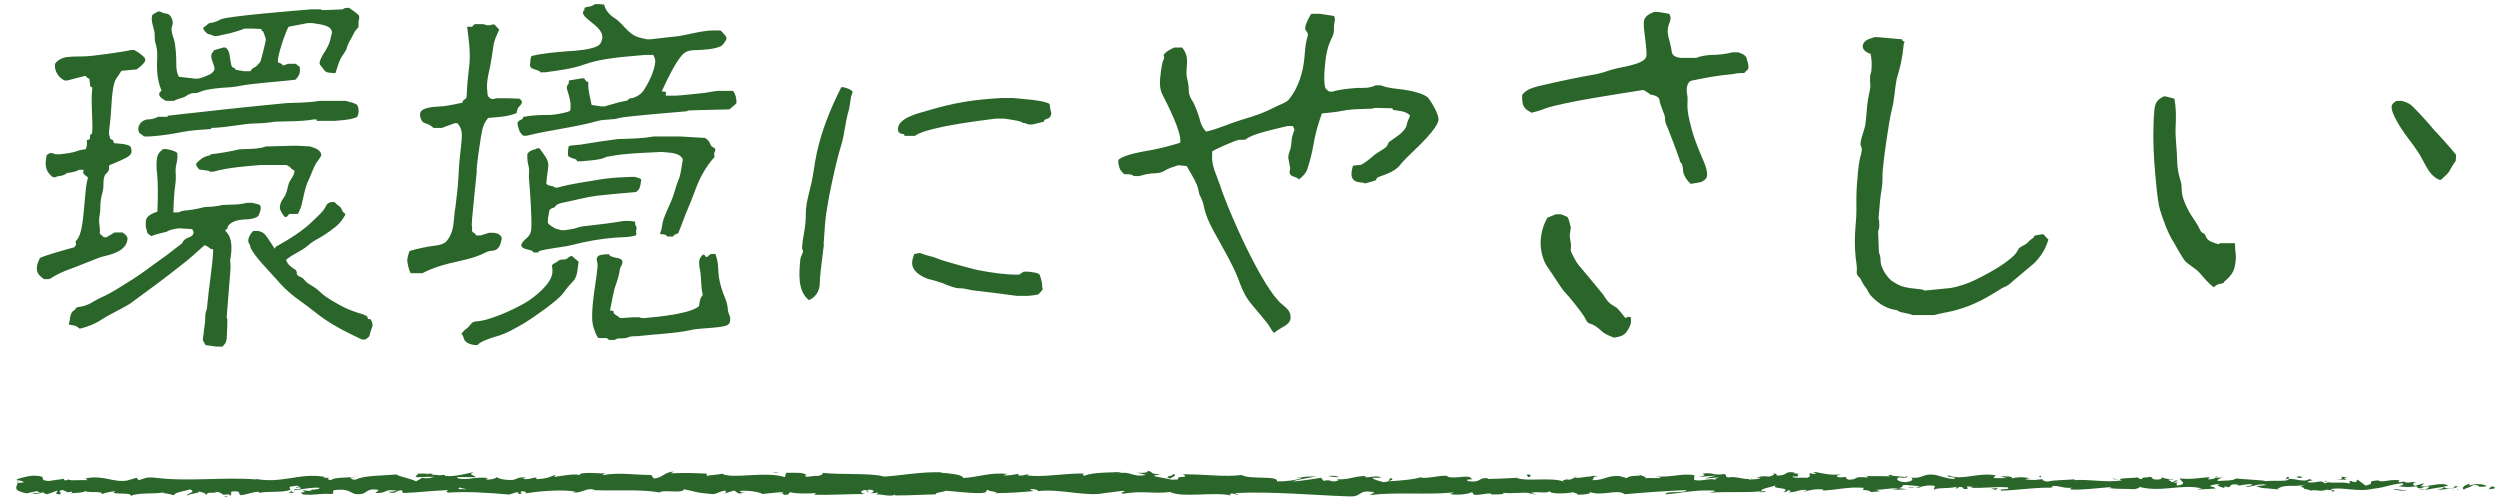
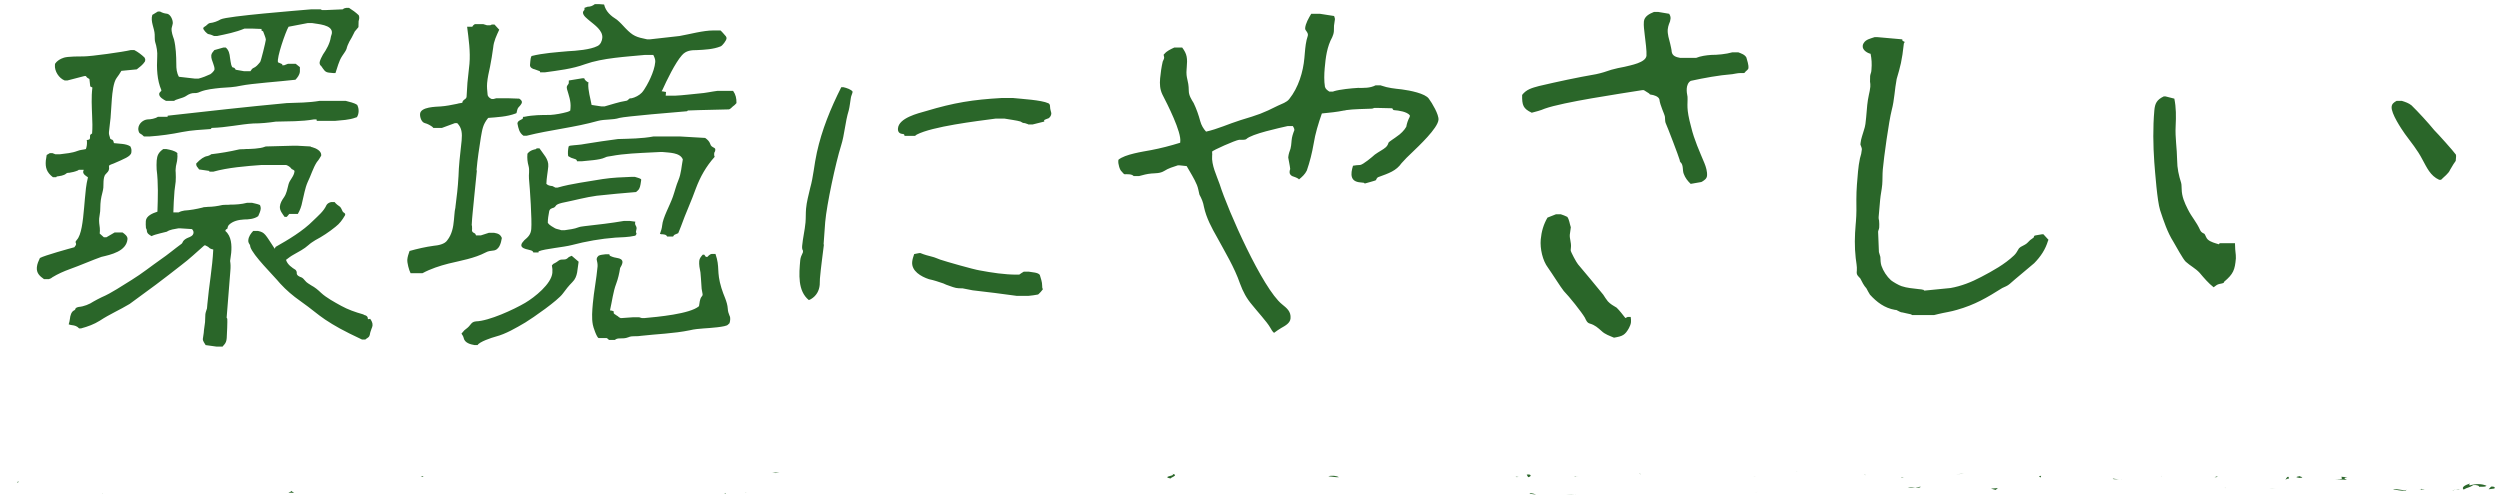
<svg xmlns="http://www.w3.org/2000/svg" width="308" height="62" viewBox="0 0 308 62" fill="none">
  <path d="M21.459 12.427H20.451C20.188 12.29 19.574 11.97 19.61 11.559C19.622 11.422 19.772 11.285 19.871 11.194L19.879 11.103C19.346 9.87 19.29 8.409 19.368 6.993C19.416 6.446 19.297 5.715 19.115 5.167C19.044 4.939 19.076 4.574 19.058 4.254C19.034 3.478 18.51 2.656 18.765 1.834L19.443 1.423H19.718C20.069 1.606 20.248 1.651 20.61 1.697C21.015 1.788 21.322 2.473 21.286 2.884C21.274 3.021 21.22 3.113 21.212 3.204C21.204 3.295 21.15 3.386 21.142 3.478C21.102 3.934 21.288 4.437 21.435 4.848C21.672 5.806 21.713 6.902 21.721 7.861C21.715 8.455 21.763 8.957 22.04 9.459L24.036 9.687H24.449C24.965 9.55 25.439 9.368 25.918 9.139C26.063 9.048 26.412 8.728 26.428 8.546C26.448 8.318 26.334 8.044 26.263 7.815C26.153 7.496 25.998 7.176 26.03 6.811C26.05 6.583 26.253 6.354 26.407 6.172L27.534 5.852H27.809C28.194 6.172 28.291 6.628 28.339 7.13C28.399 7.496 28.425 7.724 28.492 7.998C28.564 8.226 28.606 8.272 28.694 8.318C28.831 8.318 28.919 8.363 29.036 8.592L30.075 8.774H30.854C30.957 8.637 31.015 8.5 31.161 8.409C31.589 8.226 31.747 7.998 32.054 7.633C32.157 7.496 32.728 5.167 32.752 4.893C32.767 4.711 32.499 4.117 32.427 3.889C32.431 3.843 32.252 3.797 32.21 3.752L32.226 3.569L31.084 3.523H30.121C29.027 3.98 27.861 4.208 26.742 4.437H26.375C26.154 4.345 25.978 4.254 25.707 4.208C25.524 4.208 25.022 3.66 25.038 3.478C25.046 3.386 25.142 3.341 25.192 3.295C25.478 3.158 25.594 2.884 25.873 2.839C26.335 2.793 26.81 2.61 27.196 2.382C28.057 1.971 36.78 1.286 38.35 1.149H39.496L39.671 1.241H40.129L42.246 1.149C42.349 1.012 42.487 1.012 42.674 0.967H42.995C43.429 1.241 43.818 1.514 44.198 1.88C44.312 2.154 44.25 2.336 44.18 2.61L44.162 3.341L43.702 3.889L43.59 4.117C43.425 4.437 43.255 4.802 43.044 5.121C42.879 5.441 42.763 5.715 42.689 6.035C42.569 6.354 42.316 6.628 42.155 6.902C41.732 7.541 41.573 8.318 41.329 9.002H41.054C40.917 9.002 40.783 8.957 40.6 8.957C40.008 8.911 39.941 8.637 39.572 8.135C39.443 8.044 39.405 7.952 39.375 7.77L39.387 7.633C39.461 7.313 39.622 7.039 39.788 6.72C40.206 6.126 40.641 5.35 40.75 4.619C40.766 4.437 40.874 4.254 40.89 4.071C40.982 3.021 39.107 2.976 38.431 2.839H37.927L35.55 3.295C35.173 3.934 34.068 7.13 34.249 7.678C34.425 7.77 34.604 7.815 34.78 7.907L34.768 8.044H34.997L35.471 7.861H36.434L36.948 8.272C36.932 8.455 36.961 8.637 36.946 8.82C36.91 9.231 36.652 9.55 36.399 9.824C34.408 10.053 31.043 10.281 29.69 10.555C28.895 10.738 28.02 10.783 27.191 10.829C26.312 10.92 25.433 11.011 24.722 11.285C24.339 11.468 24.156 11.468 23.926 11.468C23.651 11.468 23.372 11.514 22.836 11.879C22.45 12.107 21.613 12.244 21.459 12.427ZM6.017 34.389H5.421C4.903 34.023 4.477 33.658 4.541 32.927C4.577 32.517 4.746 32.151 4.916 31.786C5.494 31.466 8.64 30.599 9.157 30.462C9.21 30.371 9.36 30.234 9.372 30.097C9.38 30.005 9.342 29.914 9.304 29.823C9.312 29.731 9.412 29.64 9.466 29.549C10.022 28.955 10.211 27.311 10.363 25.576L10.459 24.481C10.535 23.613 10.611 22.746 10.82 21.924L10.828 21.832C10.611 21.695 10.219 21.467 10.246 21.148C10.25 21.102 10.304 21.011 10.312 20.919H9.716L9.571 21.011C9.238 21.148 8.863 21.239 8.539 21.285C8.401 21.285 8.264 21.285 8.164 21.376C7.865 21.65 7.311 21.695 6.986 21.741L6.932 21.832H6.52C5.747 21.239 5.57 20.645 5.645 19.778C5.661 19.595 5.731 19.321 5.751 19.093L6.138 18.865H6.459L6.813 19.002H7.409C8.105 18.91 8.842 18.865 9.553 18.591C9.886 18.454 10.253 18.454 10.582 18.362C10.701 18.043 10.729 17.723 10.711 17.404L10.678 17.267L10.865 17.221C10.957 17.221 11.006 17.175 11.056 17.13C11.118 16.947 11.08 16.856 11.092 16.719C11.104 16.582 11.25 16.49 11.345 16.445C11.409 15.714 11.382 14.984 11.35 14.299C11.312 13.157 11.233 11.97 11.382 10.783L11.119 10.646L11.016 9.733C10.841 9.642 10.665 9.55 10.589 9.368H10.406L8.296 9.916H7.975C7.266 9.642 6.7 8.774 6.768 7.998L6.78 7.861C6.991 7.541 7.282 7.359 7.569 7.222C7.952 7.039 8.372 6.948 10.343 6.948C11.214 6.948 15.158 6.4 16.094 6.172H16.552C16.991 6.4 17.421 6.72 17.802 7.085C17.919 7.313 17.915 7.359 17.849 7.587C17.584 7.998 17.194 8.272 16.849 8.546L14.954 8.728C14.792 9.002 14.527 9.413 14.374 9.596C13.959 10.144 13.843 11.468 13.783 12.153C13.715 12.929 13.693 13.705 13.621 14.527C13.573 15.075 13.476 15.669 13.424 16.262C13.4 16.536 13.476 16.719 13.547 16.947C13.531 17.13 13.711 17.175 13.844 17.221C13.974 17.312 14.003 17.495 14.037 17.632C14.671 17.723 15.546 17.677 16.064 18.043C16.219 18.362 16.207 18.499 16.183 18.773C16.139 19.276 15.241 19.595 14.001 20.143C13.764 20.234 13.576 20.28 13.427 20.417C13.415 20.554 13.453 20.645 13.441 20.782C13.413 21.102 13.218 21.239 13.014 21.467C12.815 21.65 12.779 22.061 12.755 22.335C12.731 22.609 12.757 22.837 12.733 23.111C12.701 23.476 12.577 23.841 12.5 24.207C12.43 24.481 12.402 24.8 12.374 25.12C12.35 25.394 12.368 25.713 12.34 26.033C12.312 26.353 12.242 26.627 12.218 26.901C12.182 27.311 12.242 27.677 12.297 28.088C12.323 28.316 12.303 28.544 12.284 28.773L12.793 29.229H13.114L14.129 28.636H15.091C15.35 28.818 15.739 29.092 15.707 29.457C15.575 30.964 13.66 31.375 12.49 31.649C11.45 32.014 9.877 32.699 8.6 33.156C7.843 33.43 7.127 33.749 6.45 34.16C6.3 34.297 6.159 34.343 6.017 34.389ZM18.463 16.81H17.73C17.605 16.673 17.433 16.536 17.258 16.445C17.082 16.353 17.023 15.988 17.039 15.806C17.091 15.212 17.635 14.755 18.189 14.71C18.555 14.71 19.113 14.618 19.454 14.39H20.646L20.658 14.253C25.564 13.705 30.424 13.157 35.323 12.701C36.656 12.655 38.031 12.655 39.38 12.427H42.588C43.08 12.564 43.622 12.655 44.011 12.929L44.049 13.02C44.242 13.431 44.236 14.025 43.971 14.436L43.829 14.481C42.976 14.801 42.105 14.801 41.273 14.892H39.027L38.997 14.71H38.676C37.139 14.984 35.493 14.938 33.977 14.984C33.048 15.121 32.124 15.212 31.207 15.212C29.641 15.303 27.909 15.714 26.072 15.76L25.968 15.897C24.768 15.988 23.619 16.034 22.453 16.262C21.1 16.536 19.8 16.719 18.463 16.81ZM36.695 26.353H35.641L35.334 26.718H35.059C34.816 26.353 34.439 25.942 34.483 25.439C34.519 25.029 34.734 24.663 34.995 24.298C35.31 23.841 35.408 23.248 35.548 22.7C35.687 22.152 36.227 21.741 36.283 21.102C36.295 20.965 36.028 20.874 35.941 20.828C35.736 20.554 35.518 20.417 35.251 20.326H32.226C30.335 20.463 28.073 20.645 26.288 21.148H25.784L25.792 21.056L24.524 20.874C24.483 20.828 24.445 20.737 24.361 20.645C24.235 20.508 24.156 20.371 24.176 20.143C24.682 19.595 25.168 19.276 25.539 19.23C25.635 19.184 25.772 19.184 25.872 19.093C25.918 19.093 25.968 19.047 26.017 19.002C27.175 18.865 28.291 18.682 29.461 18.408C29.694 18.362 29.965 18.408 30.244 18.362C30.794 18.362 32.081 18.317 32.605 18.088C32.651 18.088 32.701 18.043 32.747 18.043L36.192 17.951H36.559L38.247 18.043C38.289 18.088 38.376 18.134 38.468 18.134C38.96 18.271 39.574 18.591 39.576 19.093L39.568 19.184C39.406 19.458 39.245 19.732 39.042 19.96C38.565 20.691 38.298 21.65 37.909 22.426C37.566 23.202 37.445 24.07 37.235 24.892C37.145 25.394 36.964 25.896 36.695 26.353ZM27.427 42.698H26.648L25.335 42.516C25.214 42.333 24.971 41.968 24.986 41.785C25.011 41.511 25.076 41.283 25.1 41.009L25.132 40.644C25.16 40.324 25.234 40.005 25.262 39.685C25.29 39.365 25.272 39.046 25.3 38.726C25.32 38.498 25.436 38.224 25.501 37.995L25.549 37.448C25.745 35.21 26.17 32.973 26.274 30.736C26.049 30.69 25.869 30.645 25.702 30.462C25.619 30.371 25.439 30.325 25.31 30.234H25.172C24.229 31.055 23.328 31.923 22.348 32.654C21.314 33.475 20.283 34.252 19.203 35.073L15.97 37.448C14.761 38.178 13.475 38.726 12.307 39.502C11.58 39.959 10.822 40.233 9.978 40.461H9.748C9.497 40.187 9.23 40.096 8.822 40.05C8.73 40.05 8.597 40.005 8.463 39.959C8.529 39.73 8.595 39.502 8.615 39.274C8.647 38.909 8.786 38.361 9.165 38.224L9.265 38.133C9.285 37.904 9.518 37.858 9.705 37.813C10.305 37.767 11.016 37.493 11.552 37.128C11.843 36.945 12.176 36.808 12.513 36.626C13.799 36.078 15.02 35.21 16.23 34.48C17.489 33.704 18.623 32.79 19.795 31.969C20.672 31.375 21.466 30.69 22.346 30.051C22.442 30.005 22.504 29.823 22.558 29.731C22.665 29.549 22.956 29.366 23.194 29.275C23.431 29.183 23.809 29.047 23.841 28.681C23.857 28.499 23.778 28.362 23.652 28.225L22.239 28.133H21.964C21.498 28.225 20.944 28.27 20.553 28.544C20.458 28.59 19.059 28.864 18.672 29.092C18.367 28.91 18.104 28.773 18.09 28.407C18.098 28.316 18.019 28.179 17.981 28.088C17.959 27.814 17.941 27.494 17.965 27.22C18.021 26.581 18.828 26.261 19.394 26.079C19.454 24.344 19.514 22.609 19.299 20.874C19.286 20.508 19.272 20.143 19.304 19.778C19.36 19.139 19.529 18.773 20.115 18.362H20.482C20.932 18.454 21.52 18.545 21.858 18.865L21.846 19.002C21.876 19.184 21.864 19.321 21.848 19.504C21.828 19.732 21.812 19.915 21.747 20.143C21.681 20.371 21.665 20.554 21.645 20.782C21.633 20.919 21.617 21.102 21.647 21.285C21.661 21.65 21.674 22.015 21.643 22.38C21.611 22.746 21.529 23.157 21.497 23.522C21.417 24.435 21.387 25.302 21.357 26.17H21.998C22.24 26.033 22.473 25.987 22.706 25.942C23.443 25.896 24.189 25.759 24.938 25.576C25.129 25.485 25.354 25.531 25.588 25.485C26.183 25.485 26.787 25.394 27.395 25.257C27.72 25.211 28.037 25.257 28.361 25.211C29.049 25.211 29.741 25.166 30.444 24.983H31.04C31.398 25.074 31.715 25.12 32.024 25.257L32.062 25.348C32.1 25.439 32.134 25.576 32.122 25.713C32.094 26.033 31.928 26.353 31.813 26.627C31.322 26.992 30.585 27.038 30.081 27.038C29.389 27.083 28.69 27.22 28.188 27.722C28.084 27.859 28.022 28.042 28.01 28.179L27.915 28.225C27.819 28.27 27.765 28.362 27.757 28.453C28.526 29.092 28.564 30.234 28.484 31.147C28.452 31.512 28.374 31.877 28.35 32.151C28.41 32.517 28.428 32.836 28.376 33.43L27.922 39.137L28.002 39.274C28.032 39.457 27.964 41.283 27.932 41.648C27.9 42.013 27.834 42.242 27.581 42.516C27.531 42.561 27.481 42.607 27.427 42.698ZM45.011 41.831H44.599C42.266 40.735 41.218 40.141 40.048 39.365C39.096 38.726 38.418 38.087 36.994 37.082C36.087 36.443 35.276 35.758 34.523 34.936C33.694 33.932 31.16 31.466 30.839 30.416C30.847 30.325 30.81 30.234 30.772 30.142C30.65 29.96 30.57 29.823 30.59 29.594C30.63 29.138 30.892 28.773 31.195 28.453H31.79C32.645 28.636 32.671 28.864 33.844 30.645L33.956 30.416C35.499 29.549 37.336 28.453 38.594 27.174C39.196 26.581 39.885 26.033 40.228 25.257C40.336 25.074 40.577 24.937 40.81 24.892H41.223C41.386 25.12 41.645 25.302 41.904 25.485C42.071 25.668 42.139 25.942 42.261 26.124C42.39 26.216 42.611 26.307 42.5 26.535C42.177 27.083 41.862 27.54 41.322 27.951C40.532 28.59 39.705 29.138 38.84 29.594C38.549 29.777 38.258 29.96 38.009 30.188C37.461 30.69 36.792 31.01 36.164 31.375C35.827 31.558 35.532 31.786 35.237 32.014C35.414 32.608 35.978 32.973 36.413 33.247C36.538 33.384 36.572 33.521 36.56 33.658C36.536 33.932 36.932 34.114 37.112 34.16C37.333 34.252 37.455 34.434 37.58 34.571C37.785 34.845 38.094 34.982 38.353 35.165C38.791 35.393 39.176 35.713 39.556 36.078C40.192 36.671 41.198 37.219 42.029 37.676C42.86 38.133 43.749 38.452 44.733 38.726C44.775 38.772 44.867 38.772 44.908 38.817C45.179 38.863 45.347 39.046 45.323 39.32H45.46L45.602 39.274C45.765 39.502 45.925 39.776 45.897 40.096C45.885 40.233 45.827 40.37 45.769 40.507C45.703 40.735 45.592 40.963 45.572 41.192C45.502 41.465 45.452 41.511 45.257 41.648C45.161 41.694 45.061 41.785 45.011 41.831ZM73.284 0.51H73.835L74.426 0.556C74.626 1.423 75.265 1.971 76.004 2.428C76.389 2.747 76.724 3.113 77.058 3.478C77.983 4.437 78.383 4.574 79.734 4.848H80.055L83.712 4.437C85.015 4.208 86.613 3.752 87.897 3.752H88.767C89.022 3.98 89.228 4.254 89.437 4.482L89.475 4.574C89.516 4.619 89.513 4.665 89.504 4.756C89.484 4.984 89.016 5.624 88.779 5.715C87.876 6.08 86.818 6.126 85.897 6.172C85.164 6.172 84.518 6.217 84.008 6.811C83.195 7.724 82.132 9.916 81.62 11.057L81.512 11.24L82.054 11.331L82.014 11.788H83.16C84.173 11.742 85.147 11.605 86.163 11.514C86.901 11.468 87.65 11.285 88.391 11.194H90.316C90.643 11.651 90.74 12.107 90.734 12.701C90.581 12.883 90.431 13.02 90.286 13.112C90.186 13.203 89.933 13.477 89.796 13.477L86.029 13.568L84.742 13.614L84.642 13.705C83.443 13.797 76.978 14.345 76.321 14.527C75.472 14.801 74.567 14.664 73.676 14.892C70.763 15.714 67.805 15.988 64.9 16.719H64.487C63.969 16.353 63.876 15.851 63.748 15.212C63.776 14.892 64.105 14.801 64.346 14.664L64.45 14.527L64.412 14.436C64.416 14.39 64.508 14.39 64.6 14.39C65.674 14.162 66.728 14.162 67.782 14.162C68.473 14.116 69.219 13.979 69.876 13.797C70.018 13.751 70.159 13.705 70.259 13.614L70.287 13.294C70.359 12.473 70.06 11.696 69.849 10.966C69.857 10.874 69.819 10.783 69.823 10.738C69.835 10.601 69.939 10.463 70.042 10.326C70.096 10.235 70.066 10.053 70.078 9.916L71.752 9.642H71.981C72.049 9.916 72.312 10.053 72.529 10.19L72.475 10.281C72.442 11.194 72.732 12.062 72.885 12.929L74.107 13.112H74.474C75.319 12.883 76.217 12.564 77.1 12.427C77.284 12.427 77.387 12.29 77.537 12.153C77.587 12.107 77.77 12.107 77.816 12.107C78.236 12.016 78.764 11.742 79.067 11.422C79.42 11.057 79.97 10.007 80.144 9.596C80.429 8.957 80.672 8.272 80.728 7.633C80.756 7.313 80.601 6.993 80.483 6.765H79.475C77.163 6.993 74.264 7.13 72.087 7.907C70.477 8.5 68.765 8.683 67.141 8.911H66.545L66.512 8.774L65.89 8.546C65.619 8.5 65.268 8.318 65.296 7.998L65.336 7.541C65.356 7.313 65.372 7.13 65.484 6.902C66.936 6.537 68.503 6.446 69.981 6.309C70.948 6.263 72.747 6.126 73.612 5.669C73.995 5.487 74.172 5.03 74.204 4.665C74.284 3.752 73.244 3.067 72.647 2.565C72.391 2.336 71.786 1.925 71.822 1.514C71.83 1.423 71.883 1.332 71.983 1.241C72.033 1.195 71.999 1.058 72.007 0.967L72.386 0.83C72.707 0.83 72.99 0.738 73.284 0.51ZM58.494 2.976H59.548L59.995 3.113H60.407L60.598 3.021H60.919L61.505 3.66C61.166 4.391 60.831 5.076 60.763 5.852C60.645 6.674 60.532 7.45 60.372 8.226C60.221 8.911 60.073 9.55 60.013 10.235C59.969 10.738 60.025 11.148 60.072 11.651C60.094 11.925 60.353 12.107 60.575 12.198H60.804L61.133 12.107H62.645L63.97 12.153C64.1 12.244 64.317 12.381 64.297 12.61C64.277 12.838 63.978 13.112 63.825 13.294C63.717 13.477 63.697 13.705 63.631 13.934L63.535 13.979C62.445 14.39 61.25 14.436 60.142 14.527C59.474 15.349 59.422 15.943 59.246 16.901C59.039 18.225 58.828 19.595 58.712 20.919L58.745 21.056C58.646 22.198 58.504 23.294 58.404 24.435L58.384 24.663C58.296 25.668 58.158 26.718 58.116 27.722L58.15 27.859C58.176 28.088 58.156 28.316 58.148 28.407C58.178 28.59 58.266 28.636 58.529 28.773C58.571 28.818 58.608 28.91 58.646 29.001H59.242L60.233 28.681H60.874C61.37 28.773 61.637 28.864 61.827 29.32C61.725 29.96 61.511 30.827 60.728 30.873C60.403 30.919 60.174 30.919 59.837 31.101C58.444 31.832 56.77 32.106 55.272 32.471C54.194 32.745 53.062 33.11 52.051 33.658H50.585C50.388 33.293 50.147 32.38 50.182 31.969C50.215 31.603 50.334 31.284 50.458 30.919C51.444 30.645 52.427 30.416 53.447 30.279C53.955 30.234 54.792 30.097 55.111 29.594C55.679 28.864 55.847 27.996 55.926 27.083L55.983 26.444C56.01 26.124 56.034 25.85 56.104 25.576L56.116 25.439C56.266 24.252 56.416 23.065 56.478 21.832L56.486 21.741C56.496 21.102 56.556 20.417 56.611 19.778C56.683 18.956 56.801 18.134 56.873 17.312C56.949 16.445 56.917 15.76 56.328 15.166H56.053L54.442 15.76H53.388L53.263 15.623C53.004 15.44 52.699 15.258 52.34 15.166C51.935 15.075 51.716 14.436 51.752 14.025C51.828 13.157 53.707 13.157 54.307 13.112C54.953 13.066 55.652 12.929 56.306 12.792C56.589 12.701 56.864 12.701 56.96 12.655C56.972 12.518 57.026 12.427 57.125 12.335C57.275 12.198 57.462 12.153 57.482 11.925C57.534 11.331 57.536 10.783 57.588 10.19C57.656 9.413 57.77 8.637 57.837 7.861C57.969 6.354 57.738 4.802 57.549 3.295H58.191C58.249 3.158 58.349 3.067 58.494 2.976ZM80.521 16.81H83.729L86.876 16.993C87.135 17.175 87.39 17.404 87.499 17.723C87.567 17.997 87.742 18.088 88.005 18.225C88.135 18.317 88.131 18.362 88.115 18.545C88.107 18.636 88.053 18.728 87.999 18.819L87.983 19.002C87.971 19.139 88.009 19.23 88.047 19.321C86.981 20.508 86.273 21.787 85.737 23.202C85.188 24.755 84.457 26.307 83.908 27.859C83.735 28.27 83.669 28.499 83.557 28.727L83.129 28.91C83.033 28.955 82.979 29.047 82.926 29.138H82.192C82.075 28.91 81.937 28.91 81.666 28.864C81.529 28.864 81.437 28.864 81.304 28.818C81.423 28.499 81.547 28.133 81.579 27.768C81.663 26.809 82.528 25.302 82.895 24.252C83.138 23.567 83.29 22.883 83.579 22.198C83.925 21.376 83.956 20.508 84.123 19.641C83.787 18.773 82.408 18.819 81.636 18.728H81.316L80.395 18.773C78.691 18.865 76.945 18.91 75.268 19.23C75.034 19.276 74.759 19.276 74.518 19.413C73.849 19.732 72.424 19.778 71.683 19.869H71.087C71.065 19.595 70.79 19.595 70.569 19.504C70.344 19.458 70.172 19.321 69.997 19.23C69.941 18.819 69.973 18.454 70.055 18.043L70.2 17.951C70.85 17.86 71.446 17.86 72.099 17.723C73.448 17.495 74.794 17.312 76.139 17.13C77.564 17.084 79.076 17.084 80.521 16.81ZM66.139 18.271H66.46C66.904 18.956 67.627 19.595 67.547 20.508C67.484 21.239 67.332 21.924 67.314 22.654C67.527 22.837 67.661 22.883 68.069 22.928C68.203 22.974 68.286 23.065 68.42 23.111H68.695C70.434 22.609 72.425 22.38 74.241 22.061C75.448 21.878 76.644 21.832 77.84 21.787H78.206C78.473 21.878 78.744 21.924 78.962 22.061L78.999 22.152C78.983 22.335 78.874 23.065 78.77 23.202C78.708 23.385 78.513 23.522 78.363 23.659C76.747 23.796 75.131 23.933 73.511 24.115C72.166 24.298 70.851 24.663 69.498 24.937C69.264 24.983 68.565 25.12 68.449 25.394C68.395 25.485 68.3 25.531 68.25 25.576C67.967 25.668 67.734 25.713 67.66 26.033C67.574 26.49 67.484 26.992 67.49 27.448C67.733 27.814 68.134 27.951 68.393 28.133C68.568 28.225 68.931 28.27 69.152 28.362H69.564C70.123 28.27 70.722 28.225 71.292 27.996C71.529 27.905 71.804 27.905 72.038 27.859C73.658 27.677 75.278 27.494 76.86 27.22H77.594L78.273 27.311C78.207 27.54 78.241 27.677 78.362 27.859C78.4 27.951 78.438 28.042 78.43 28.133L78.344 28.59L78.42 28.773C78.412 28.864 78.362 28.91 78.308 29.001L78.213 29.047C77.418 29.229 76.593 29.229 75.81 29.275C74.01 29.412 72.195 29.731 70.459 30.188C69.427 30.462 67.119 30.645 66.358 30.964L66.346 31.101H65.704C65.636 30.827 65.27 30.827 65.003 30.736C64.778 30.69 64.194 30.553 64.226 30.188C64.246 29.96 64.445 29.777 64.598 29.594C65.093 29.183 65.396 28.864 65.452 28.225C65.547 27.129 65.291 23.248 65.17 22.015C65.122 21.513 65.262 20.965 65.122 20.463C64.983 19.96 64.931 19.504 64.979 18.956L65.033 18.865C65.286 18.591 65.523 18.499 65.852 18.408C65.99 18.408 66.039 18.362 66.139 18.271ZM87.963 31.284H88.146C88.732 32.973 88.237 33.384 88.879 35.484C89.124 36.352 89.606 37.128 89.663 38.041C89.681 38.361 89.753 38.589 89.866 38.863C89.946 39 89.976 39.183 89.964 39.32C89.948 39.502 89.932 39.685 89.874 39.822L89.675 40.005C89.468 40.278 87.439 40.415 86.702 40.461C86.102 40.507 85.548 40.552 84.986 40.689C82.979 41.1 80.958 41.146 78.968 41.374C78.734 41.42 78.505 41.42 78.276 41.42C78.001 41.42 77.68 41.42 77.393 41.557C77.061 41.694 76.694 41.694 76.327 41.694C76.098 41.694 75.911 41.739 75.761 41.877H75.028C74.94 41.831 74.819 41.648 74.727 41.648H73.764C73.535 41.648 73.063 40.233 73.037 40.005C72.88 39.183 72.96 38.27 73.036 37.402C73.168 35.895 73.483 34.389 73.619 32.836C73.643 32.562 73.579 32.242 73.511 31.969L73.519 31.877C73.531 31.74 73.635 31.603 73.735 31.512C73.976 31.375 74.297 31.375 74.576 31.329H75.08C75.072 31.421 75.11 31.512 75.243 31.558C75.552 31.695 75.777 31.74 76.048 31.786C76.365 31.832 76.72 31.969 76.688 32.334C76.668 32.562 76.506 32.836 76.399 33.019C76.293 33.704 76.145 34.343 75.906 34.982C75.551 35.895 75.394 37.174 75.172 38.133L75.164 38.224C75.16 38.27 75.344 38.27 75.389 38.27C75.477 38.315 75.523 38.315 75.565 38.361L75.652 38.406L75.599 38.498C75.582 38.68 75.808 38.726 75.891 38.817L76.109 38.954C76.192 39.046 76.322 39.137 76.455 39.183H76.638L77.93 39.091H78.755L79.068 39.183H79.434C80.959 39.046 85.024 38.68 86.116 37.722C86.198 37.311 86.192 36.854 86.449 36.534C86.549 36.443 86.557 36.352 86.565 36.261L86.442 35.576C86.414 34.845 86.292 33.612 86.296 33.567C86.199 33.11 86.105 32.608 86.145 32.151C86.173 31.832 86.376 31.603 86.58 31.375H86.763L86.968 31.649H87.152C87.405 31.375 87.554 31.238 87.963 31.284ZM70.435 31.512L71.287 32.242C71.12 33.11 71.219 34.069 70.518 34.754C70.065 35.21 69.705 35.667 69.34 36.169C68.714 37.037 65.689 39.137 64.72 39.73C63.56 40.415 62.304 41.146 61.085 41.465C60.569 41.602 59.058 42.105 58.839 42.516H58.472C57.93 42.424 57.259 42.242 57.127 41.648C57.097 41.465 56.976 41.283 56.854 41.1L57.211 40.689C57.456 40.507 57.751 40.278 57.909 40.05C58.166 39.73 58.266 39.639 58.636 39.593C60.244 39.548 63.301 38.133 64.703 37.311C65.862 36.626 67.931 34.982 68.051 33.612C68.079 33.293 68.057 33.019 67.993 32.699C68.097 32.562 68.197 32.471 68.338 32.425C68.484 32.334 68.675 32.242 68.825 32.106C69.02 31.969 69.203 31.969 69.478 31.969C69.662 31.969 69.803 31.923 69.952 31.786C70.056 31.649 70.243 31.603 70.435 31.512ZM103.644 10.747H103.926C104.283 10.828 104.911 11.029 105.048 11.31C104.979 11.632 104.841 11.833 104.816 12.115C104.733 12.598 104.688 13.12 104.565 13.603C104.115 15.051 104.065 16.539 103.619 17.947C102.948 20.079 101.855 25.187 101.665 27.359C101.588 28.244 101.547 29.169 101.47 30.054L101.5 30.175C101.343 31.502 101.143 32.87 101.023 34.237L101.016 34.318C100.992 34.599 101.011 34.841 100.99 35.082C100.926 35.806 100.587 36.45 99.906 36.852L99.653 36.972C98.258 35.846 98.441 33.755 98.589 32.065C98.62 31.703 98.766 31.422 98.915 31.1L98.933 30.899C98.826 30.738 98.803 30.537 98.824 30.296C98.909 29.33 99.155 28.365 99.239 27.399C99.288 26.836 99.257 26.273 99.306 25.71C99.38 24.866 99.616 24.021 99.811 23.176C100.22 21.728 100.31 20.24 100.638 18.792C101.245 16.016 102.325 13.362 103.644 10.747ZM123.393 12.075H124.806C125.926 12.195 128.257 12.316 129.151 12.718C129.268 12.758 129.375 12.919 129.361 13.08C129.363 13.523 129.537 13.844 129.522 14.005C129.501 14.247 129.363 14.448 129.191 14.568C129.026 14.609 128.897 14.689 128.773 14.729L128.688 14.77C128.604 14.81 128.634 14.93 128.671 14.971L127.226 15.333H126.701L126.624 15.292L126.271 15.172C126.029 15.172 125.915 15.091 125.723 14.971C125.371 14.85 124.173 14.689 123.736 14.609H122.686C120.276 14.93 114.89 15.574 112.945 16.58L112.729 16.74H111.437C111.444 16.66 111.407 16.62 111.374 16.539C111.293 16.539 111.256 16.499 111.175 16.499C110.775 16.459 110.594 16.218 110.629 15.815C110.742 14.528 113.093 13.965 114.086 13.684C117.57 12.638 119.862 12.276 123.393 12.075ZM112.626 31.301L113.242 31.18H113.404C113.871 31.382 114.344 31.502 114.818 31.623C115.175 31.703 115.484 31.864 115.837 31.985C116.542 32.226 119.93 33.192 120.687 33.312C122.196 33.594 123.75 33.835 125.284 33.835H125.567C125.739 33.715 125.911 33.594 126.123 33.473H126.769C127.166 33.554 127.893 33.554 128.107 33.875C128.23 34.318 128.397 34.72 128.395 35.203C128.381 35.364 128.41 35.484 128.477 35.645C128.338 35.846 128.115 36.088 127.94 36.248L127.856 36.289C127.485 36.369 127.078 36.409 126.711 36.45H125.257C123.462 36.208 121.666 35.967 119.826 35.766L118.595 35.525C117.828 35.525 117.711 35.484 116.928 35.203C116.693 35.122 116.457 35.042 116.226 34.921C115.638 34.72 115.05 34.519 114.454 34.398C113.473 34.077 112.281 33.393 112.38 32.267C112.408 31.945 112.517 31.623 112.626 31.301ZM161.544 1.697H162.598L164.362 1.971C164.396 2.108 164.475 2.245 164.463 2.382C164.439 2.656 164.374 2.884 164.35 3.158C164.33 3.386 164.355 3.615 164.335 3.843C164.311 4.117 164.25 4.3 164.134 4.574C163.48 5.761 163.319 7.085 163.203 8.409C163.139 9.139 163.113 9.961 163.232 10.692C163.3 10.966 163.559 11.148 163.776 11.285H164.234L164.33 11.24C165.083 11.011 166.516 10.874 167.299 10.829C168.033 10.829 168.762 10.874 169.481 10.509H170.077L170.211 10.555C170.966 10.829 171.829 10.92 172.692 11.011C173.734 11.148 175.581 11.514 176.029 12.153C176.44 12.701 177.278 14.116 177.222 14.755C177.13 15.806 174.784 17.997 173.933 18.819C173.485 19.23 173.082 19.641 172.676 20.097C171.996 21.056 171.147 21.33 169.774 21.832C169.629 21.924 169.571 22.061 169.513 22.198C169.509 22.243 168.289 22.563 168.148 22.609L168.018 22.517C167.881 22.517 167.747 22.472 167.61 22.472C166.334 22.38 166.369 21.467 166.69 20.417C166.969 20.371 167.293 20.326 167.568 20.326C167.939 20.28 169.077 19.321 169.376 19.047C169.621 18.865 169.862 18.728 170.153 18.545C170.59 18.271 170.927 18.088 171.062 17.586C171.12 17.449 171.943 16.947 172.093 16.81C172.529 16.536 173.031 16.034 173.251 15.623C173.336 15.166 173.46 14.801 173.679 14.39L173.695 14.207C173.323 13.751 172.326 13.614 171.735 13.568C171.643 13.568 171.563 13.431 171.525 13.34L169.604 13.294H169.329C169.234 13.34 169.142 13.34 169.046 13.386C167.988 13.431 166.797 13.431 165.822 13.568C165.726 13.614 165.681 13.614 165.589 13.614C164.702 13.797 163.777 13.888 162.853 13.979C162.424 15.212 162.041 16.445 161.838 17.723C161.65 18.819 161.367 19.96 161 21.011C160.777 21.467 160.428 21.787 160.033 22.106L159.95 22.015C159.733 21.878 159.466 21.787 159.199 21.695C159.023 21.604 158.856 21.422 158.876 21.193C158.888 21.056 158.896 20.965 158.954 20.828C158.906 20.326 158.767 19.823 158.711 19.413L158.719 19.321C158.747 19.002 158.87 18.636 158.99 18.317C159.06 18.043 159.08 17.814 159.104 17.541L159.124 17.312C159.164 16.856 159.287 16.49 159.465 16.034C159.481 15.851 159.359 15.669 159.28 15.532H158.638C157.655 15.76 154.2 16.49 153.548 17.13C153.399 17.267 152.853 17.221 152.669 17.221C152.207 17.267 149.345 18.545 149.333 18.682C149.321 18.819 149.359 18.91 149.347 19.047L149.335 19.184C149.235 20.326 149.899 21.65 150.265 22.7C151.269 25.896 155.555 35.576 157.954 37.493C158.51 37.95 159.07 38.361 158.994 39.228C158.942 39.822 158.318 40.141 157.836 40.415C157.545 40.598 157.254 40.781 156.959 41.009C156.746 40.826 156.628 40.598 156.469 40.324C156.112 39.685 154.815 38.27 154.279 37.585C153.572 36.763 153.14 35.941 152.769 34.936C152.074 32.927 150.951 31.101 149.965 29.275C149.289 28.088 148.618 26.855 148.326 25.485C148.236 24.937 148.047 24.481 147.77 23.978C147.668 23.567 147.613 23.157 147.461 22.791C147.121 21.969 146.635 21.239 146.198 20.463L145.335 20.371H145.106C144.54 20.554 143.929 20.737 143.442 21.056C142.91 21.376 142.41 21.33 141.856 21.376C141.302 21.422 140.832 21.558 140.316 21.695H139.674C139.423 21.422 138.915 21.467 138.548 21.467C138.456 21.467 138.251 21.193 138.209 21.148C137.95 20.965 137.743 20.189 137.775 19.823L137.787 19.686C138.58 19.002 140.808 18.682 141.787 18.499C142.998 18.271 144.218 17.951 145.396 17.586L145.404 17.495C145.599 16.308 143.799 12.792 143.211 11.651C142.9 11.011 142.864 10.372 142.928 9.642C142.984 9.002 143.098 8.226 143.246 7.587C143.303 7.45 143.411 7.267 143.423 7.13C143.435 6.993 143.355 6.856 143.367 6.72L143.467 6.628C143.774 6.263 144.202 6.08 144.681 5.852H145.643C146.259 6.674 146.307 7.176 146.203 8.363L146.191 8.5C146.083 9.733 146.446 9.779 146.459 11.194C146.457 11.742 146.78 12.244 147.061 12.701C147.409 13.431 147.666 14.162 147.873 14.938C148.013 15.44 148.252 15.851 148.586 16.216C150.035 15.897 151.374 15.258 152.835 14.801C155.095 14.116 155.52 13.979 157.437 13.02C157.915 12.792 158.527 12.61 158.838 12.198C159.97 10.783 160.55 8.865 160.702 7.13L160.754 6.537C160.818 5.806 160.878 5.121 161.125 4.391L161.133 4.3C161.153 4.071 160.944 3.843 160.822 3.66L160.792 3.478C160.844 2.884 161.221 2.245 161.544 1.697ZM203.776 1.469H204.28L205.635 1.697C205.757 1.88 205.832 2.062 205.812 2.291C205.792 2.519 205.727 2.747 205.615 2.976C205.553 3.158 205.487 3.386 205.467 3.615C205.415 4.208 205.635 4.848 205.77 5.395C205.834 5.715 205.939 6.08 205.957 6.4C206.051 6.902 206.497 7.039 206.993 7.13H208.964C209.534 6.902 210.184 6.811 210.829 6.765C211.608 6.765 212.625 6.674 213.424 6.446H214.157C214.512 6.583 214.958 6.72 215.155 7.085C215.257 7.496 215.446 7.952 215.406 8.409C215.394 8.546 215.149 8.728 215.049 8.82C214.938 9.048 214.804 9.002 214.621 9.002H214.392C214.071 9.002 213.742 9.094 213.417 9.139C211.71 9.276 209.986 9.596 208.304 9.961C207.967 10.144 207.839 10.555 207.811 10.874C207.779 11.24 207.839 11.605 207.903 11.925C207.952 12.929 207.695 13.249 208.354 15.669C208.723 17.221 209.378 18.636 209.984 20.097C210.173 20.554 210.35 21.148 210.306 21.65C210.274 22.015 209.983 22.198 209.692 22.38C209.646 22.38 209.642 22.426 209.597 22.426L208.293 22.654C207.913 22.289 207.624 21.924 207.439 21.422C207.249 20.965 207.443 20.326 207.016 19.96C206.975 19.915 206.937 19.823 206.945 19.732C206.805 19.23 205.463 15.714 205.194 15.121C205.122 14.892 205.146 14.618 205.121 14.39C205.061 14.025 204.511 12.975 204.437 12.244C204.332 11.879 203.752 11.696 203.344 11.651C203.252 11.651 203.214 11.559 203.172 11.514L202.521 11.103H202.337C199.502 11.559 192.63 12.564 190.313 13.386C189.789 13.614 189.227 13.751 188.711 13.888C187.654 13.386 187.507 12.975 187.527 11.696C188.046 11.011 188.749 10.829 189.594 10.601C191.934 10.053 194.269 9.55 196.643 9.139C197.296 9.002 197.862 8.82 198.524 8.592C199.04 8.455 199.602 8.318 200.16 8.226C200.863 8.044 202.77 7.724 202.846 6.856C202.89 6.354 202.727 5.076 202.62 4.208C202.572 3.706 202.478 3.204 202.526 2.656C202.582 2.017 203.206 1.697 203.776 1.469ZM190.651 26.809L191.695 26.398H192.291C192.558 26.49 192.825 26.581 193.088 26.718C193.335 27.038 193.379 27.585 193.526 27.996C193.498 28.316 193.424 28.636 193.4 28.91C193.36 29.366 193.587 29.914 193.544 30.416L193.508 30.827C193.492 31.01 194.243 32.38 194.41 32.562C195.448 33.795 196.486 35.028 197.52 36.306C197.679 36.58 197.884 36.854 198.09 37.128C198.382 37.448 198.775 37.676 199.168 37.904C199.548 38.27 199.958 38.817 200.247 39.183L200.534 39.046H200.901C200.931 39.228 200.957 39.457 200.937 39.685C200.913 39.959 200.801 40.187 200.689 40.415C200.201 41.283 199.914 41.42 198.844 41.602C198.314 41.374 197.734 41.192 197.312 40.781C196.844 40.37 196.505 40.05 195.879 39.867C195.52 39.776 195.411 39.457 195.256 39.137C194.857 38.452 193.329 36.534 192.656 35.85C192.283 35.393 191.197 33.658 190.707 32.973C190.05 32.106 189.719 30.645 189.819 29.503C189.903 28.544 190.166 27.631 190.651 26.809ZM230.958 4.574H231.279L234.372 4.848C234.31 5.03 234.489 5.076 234.577 5.121L234.665 5.167L234.557 5.35C234.323 7.496 234.126 8.181 233.669 9.733C233.42 11.011 233.4 12.29 233.059 13.568C232.714 14.892 232.089 19.413 231.961 20.874C231.905 21.513 231.941 22.152 231.889 22.746C231.833 23.385 231.69 23.978 231.634 24.618L231.446 26.764C231.434 26.901 231.468 27.038 231.502 27.174C231.524 27.448 231.541 27.768 231.517 28.042C231.501 28.225 231.394 28.407 231.382 28.544L231.483 31.055C231.559 31.238 231.585 31.466 231.66 31.649C231.674 32.014 231.684 32.425 231.794 32.745C232.013 33.384 232.457 34.069 232.967 34.526C233.18 34.708 233.965 35.165 234.278 35.256C234.945 35.484 235.675 35.53 236.4 35.621C236.583 35.621 236.809 35.667 236.988 35.713L237.072 35.804L240.308 35.484C241.611 35.256 242.893 34.754 244.094 34.114C245.487 33.384 246.98 32.562 248.13 31.466C248.379 31.238 248.545 30.919 248.706 30.645C248.76 30.553 248.906 30.462 248.955 30.416C249.197 30.279 249.625 30.097 249.778 29.914C250.032 29.64 250.181 29.503 250.472 29.32C250.564 29.32 250.584 29.092 250.634 29.047L250.775 29.001L251.566 28.864H251.749L252.377 29.549L252.323 29.64C251.998 30.736 251.418 31.603 250.613 32.425C250.264 32.745 248.191 34.434 247.593 34.982C247.344 35.21 246.966 35.347 246.679 35.484C244.787 36.671 243.336 37.539 241.081 38.178C240.327 38.406 239.586 38.498 238.837 38.68L238.275 38.817H235.571L235.441 38.726C235.082 38.635 234.72 38.589 234.407 38.498C234.132 38.498 233.919 38.315 233.697 38.224C233.656 38.178 233.518 38.178 233.472 38.178C232.163 37.95 231.219 37.219 230.382 36.306C230.219 36.078 230.105 35.804 229.946 35.53C229.611 35.165 229.418 34.754 229.183 34.297C228.932 34.023 228.715 33.886 228.75 33.475L228.762 33.338C228.806 32.836 228.671 32.288 228.623 31.786C228.468 30.416 228.496 29.047 228.62 27.631L228.648 27.311C228.728 26.398 228.716 25.485 228.704 24.572C228.711 23.978 228.721 23.339 228.773 22.746C228.864 21.695 228.918 20.554 229.148 19.504C229.271 19.139 229.349 18.773 229.381 18.408C229.397 18.225 229.238 17.951 229.204 17.814L229.22 17.632C229.268 17.084 229.499 16.536 229.635 16.034C229.816 15.532 229.864 14.984 229.908 14.481L230.044 12.929C230.08 12.518 230.162 12.107 230.243 11.696C230.317 11.377 230.395 11.011 230.423 10.692C230.443 10.463 230.417 10.235 230.387 10.053C230.407 9.824 230.381 9.596 230.401 9.368C230.421 9.139 230.529 8.957 230.545 8.774L230.565 8.546C230.625 7.861 230.585 7.267 230.458 6.628C230.053 6.537 229.443 6.172 229.487 5.669C229.495 5.578 229.503 5.487 229.557 5.395L229.611 5.304C229.88 4.848 230.438 4.756 230.958 4.574ZM266.573 11.879H266.802L267.878 12.153C268.103 13.249 268.099 14.345 268.041 15.532C267.963 16.947 268.21 18.317 268.223 19.732C268.227 20.737 268.426 21.604 268.713 22.517C268.785 22.746 268.757 23.065 268.782 23.294C268.794 24.207 269.139 24.983 269.529 25.759C270.075 26.855 270.547 27.22 271.085 28.407C271.203 28.636 271.424 28.727 271.599 28.818C271.721 29.001 271.826 29.366 271.997 29.503C272.336 29.823 272.92 29.96 273.366 30.097L273.47 29.96H275.349C275.347 30.508 275.399 30.964 275.45 31.421C275.439 31.558 275.472 31.695 275.46 31.832C275.337 33.247 275.155 33.749 274.017 34.708L273.959 34.845C273.768 34.936 273.63 34.936 273.443 34.982C273.164 35.028 272.965 35.21 272.72 35.393C272.076 34.891 271.536 34.252 270.996 33.612C270.494 33.064 269.835 32.745 269.283 32.242C268.944 31.923 268.076 30.325 267.757 29.777C267.032 28.636 266.56 27.22 266.126 25.896C265.767 24.755 265.517 21.33 265.407 19.96C265.266 17.906 265.229 15.714 265.413 13.614C265.489 12.746 265.712 12.29 266.573 11.879ZM295.262 12.427H295.904C296.35 12.564 296.751 12.701 297.093 12.975C297.896 13.751 299.193 15.166 299.896 16.034C300.402 16.536 302.239 18.591 302.566 19.047C302.604 19.139 302.592 19.276 302.58 19.413L302.544 19.823C302.494 19.869 302.072 20.508 301.852 20.919C301.675 21.376 301.089 21.787 300.736 22.152H300.507C299.405 21.65 298.989 20.645 298.435 19.641C297.847 18.499 297.019 17.495 296.281 16.49C295.833 15.851 294.576 13.979 294.648 13.157C294.68 12.792 294.925 12.61 295.262 12.427Z" fill="#2A6629" />
  <path d="M307.283 60.19C307.442 60.1 307.35 59.91 306.908 59.95L306.595 60.28L307.283 60.19Z" fill="#2A6629" />
  <path d="M304.305 59.57C303.783 59.73 303.181 60.01 303.519 60.32C304.035 60 304.158 60.13 304.716 59.76C305.158 59.72 305.49 59.87 305.416 59.99C305.576 59.91 306.104 60.06 306.343 59.85C305.766 59.59 305.036 59.58 304.274 59.8C304.109 59.73 304.274 59.64 304.305 59.58V59.57Z" fill="#2A6629" />
  <path d="M261.027 59.06L261.303 59.1C261.23 59.08 261.131 59.07 261.027 59.06Z" fill="#2A6629" />
  <path d="M234.209 58.88C234.412 58.88 234.498 58.84 234.51 58.81C234.32 58.83 234.166 58.85 234.209 58.88Z" fill="#2A6629" />
  <path d="M229.635 58.51C229.734 58.52 229.813 58.53 229.905 58.53C229.801 58.5 229.697 58.48 229.635 58.51Z" fill="#2A6629" />
  <path d="M261.027 59.06L260.309 58.96C260.26 59.07 260.677 59.04 261.027 59.06Z" fill="#2A6629" />
  <path d="M298.337 60.37C298.485 60.35 298.614 60.32 298.724 60.28C298.601 60.29 298.485 60.31 298.356 60.31C298.35 60.33 298.343 60.34 298.331 60.36L298.337 60.37Z" fill="#2A6629" />
  <path d="M272.846 58.79H273.061C273.122 58.75 273.183 58.71 273.239 58.65L272.84 58.79H272.846Z" fill="#2A6629" />
  <path d="M281.92 58.74C281.717 58.73 281.644 59.01 281.564 59.13C281.681 59.01 281.834 58.96 282.012 58.94C282.012 58.89 281.988 58.82 281.92 58.74Z" fill="#2A6629" />
  <path d="M296.305 59.23L296.563 59.19C296.495 59.2 296.385 59.21 296.305 59.23Z" fill="#2A6629" />
  <path d="M266.356 58.73C266.356 58.73 266.307 58.65 266.276 58.63C266.276 58.67 266.307 58.7 266.356 58.73Z" fill="#2A6629" />
  <path d="M12.608 60.84C12.608 60.84 12.608 60.81 12.608 60.79C12.552 60.82 12.539 60.84 12.608 60.84Z" fill="#2A6629" />
  <path d="M2.096 59.45L2.244 59.43C2.262 59.38 2.274 59.32 2.274 59.27L2.096 59.44V59.45Z" fill="#2A6629" />
  <path d="M221.255 58.15C221.255 58.15 221.279 58.15 221.292 58.15C221.513 58.12 221.39 58.12 221.255 58.15Z" fill="#2A6629" />
  <path d="M144.332 58.36C145.204 58.61 142.914 58.68 144.228 58.96C144.105 58.85 145.419 58.52 144.332 58.36Z" fill="#2A6629" />
  <path d="M144.228 58.96L144.363 58.99C144.307 58.98 144.277 58.97 144.228 58.96Z" fill="#2A6629" />
  <path d="M201.946 58.32C201.983 58.37 202.062 58.41 202.142 58.44C202.136 58.41 202.093 58.38 201.946 58.32Z" fill="#2A6629" />
  <path d="M216.331 58.72L215.975 58.68C216.116 58.71 216.233 58.71 216.331 58.72Z" fill="#2A6629" />
  <path d="M194.48 58.72C194.284 58.7 194.222 58.66 193.958 58.7C193.983 58.71 194.007 58.72 194.038 58.73C194.136 58.69 194.259 58.67 194.48 58.72Z" fill="#2A6629" />
  <path d="M186.707 58.72C186.75 58.74 186.805 58.76 186.848 58.78C186.928 58.78 187.014 58.77 187.094 58.76L186.707 58.72Z" fill="#2A6629" />
  <path d="M36.232 60.71C36.06 60.63 35.956 60.54 35.876 60.46C35.999 60.66 34.857 60.73 36.232 60.71Z" fill="#2A6629" />
  <path d="M298.337 60.22C298.294 60.29 298.227 60.33 298.104 60.34C298.196 60.34 298.276 60.34 298.362 60.32C298.386 60.28 298.386 60.24 298.337 60.21V60.22Z" fill="#2A6629" />
  <path d="M194.161 60.94L192.927 60.9C193.271 60.93 193.719 60.94 194.161 60.94Z" fill="#2A6629" />
  <path d="M91.992 60.67L91.71 60.7C91.82 60.7 91.918 60.7 91.992 60.67Z" fill="#2A6629" />
  <path d="M189.261 60.94C189.04 60.84 188.807 60.78 188.568 60.75C188.519 60.77 188.457 60.79 188.427 60.82L189.268 60.94H189.261Z" fill="#2A6629" />
-   <path d="M27.735 61.12C28.914 61.12 28.288 60.76 28.539 60.55C29.945 60.45 29.19 60.82 29.669 61.01C30.547 60.91 31.216 60.57 31.873 60.59C31.922 60.65 32.051 60.67 31.898 60.75C32.825 60.46 34.648 60.74 35.729 60.37C35.809 60.4 35.852 60.43 35.87 60.46C35.698 60.27 35.667 60.09 35.704 59.95C36.232 59.95 36.681 59.72 36.883 59.95C36.558 59.95 36.533 60.04 36.38 60.12L36.932 60.02C37.429 60.37 36.177 60.14 36.177 60.4C37.258 60.29 38.51 60 39.339 60.1C39.511 60.44 37.405 60.21 38.51 60.52L37.233 60.39C38.209 60.93 36.459 60.35 37.356 60.93C39.038 61.03 39.234 60.76 40.917 60.86C41.297 60.67 40.794 60.58 41.169 60.39C43.551 60.05 43.047 61.24 44.797 60.79C45.251 60.56 45.429 60.13 46.676 60.36L46.252 60.74C47.879 60.78 47.179 60.19 48.886 60.45C48.585 60.6 47.609 60.58 47.855 60.62C48.96 60.92 48.634 60.4 49.488 60.4L49.666 60.74C51.397 60.69 53.306 60.44 55.228 60.38C55.124 60.48 54.792 60.59 55.24 60.69C57.659 60.52 60.41 60.73 62.743 60.93L63.633 60.64C63.842 60.64 64.02 60.77 63.793 60.83C64.701 60.94 63.842 60.64 64.278 60.53C64.794 60.51 64.959 60.7 64.634 60.79C66.243 60.54 69.208 60.25 70.903 60.57L70.571 60.66C71.891 60.78 72.057 60.06 73.278 60.33L73.045 60.38C75.906 60.51 79.068 60.24 81.248 60.68C81.665 60.26 84.078 60.87 84.262 60.28C85.895 60.57 85.429 60.68 87.725 60.87C88.339 60.9 88.64 60.5 89.401 60.44L89.419 60.75L90.451 60.43L90.997 60.8L91.71 60.72C91.427 60.7 91.108 60.58 91.151 60.49C92.262 60.35 93.865 60.7 93.889 60.86L96.523 60.6C96.462 60.72 96.026 60.77 95.676 60.85C97.082 60.54 95.934 61.17 97.217 60.89C97.045 60.82 97.309 60.71 97.34 60.64C97.984 60.83 99.445 60.83 100.526 60.75L100.317 60.96C102.27 61.01 104.431 60.86 106.623 60.86C105.837 60.76 106.015 60.39 106.659 60.36L106.917 60.69C107.335 60.49 106.248 60.57 107.095 60.32C107.912 60.36 107.648 60.69 107.175 60.8L108.17 60.69C108.231 60.79 107.998 60.84 107.937 60.96C108.348 60.76 109.656 61.29 110.245 60.94L110.3 61.04C112.492 61.04 113.487 60.93 115.267 60.91C115.304 60.63 115.998 60.69 116.532 60.46C117.846 60.55 119.301 60.77 120.879 60.75C121.99 60.61 121.204 60.51 121.701 60.34C121.781 60.6 123.359 60.57 122.543 60.76C124.44 60.72 124.968 60.71 127.362 60.5C127.104 60.39 126.81 60.35 126.963 60.26C127.399 60.22 127.952 60.37 127.89 60.49L127.773 60.52C130.463 60.14 133.987 61.27 136.129 60.73L136.007 60.76L138.229 60.48C139.255 60.52 137.615 60.67 138.37 60.83C140.771 60.4 142.159 60.89 144.135 60.61C145.664 61.37 149.563 60.56 151.626 61.04L151.509 60.86C152.043 60.69 152.154 60.96 152.547 61C152.491 60.86 151.97 60.84 152.301 60.74C156.82 60.53 161.627 61 166.256 61.16C167.951 61.21 167.22 60.24 169.351 60.66L168.743 60.99C172.163 60.59 175.736 61 179.082 60.67C178.886 60.75 178.879 60.85 178.548 60.84C179.254 61.08 181.163 60.85 181.176 60.66C181.697 60.68 181.298 60.84 181.618 60.94C182.324 61.08 183.398 60.63 183.773 60.87C183.834 60.91 183.576 60.95 183.441 60.97C183.902 60.85 185.596 61 185.154 60.72C186.413 60.85 187.555 60.6 188.562 60.76C189.212 60.45 190.71 60.91 190.919 60.47C190.827 60.92 193.123 60.83 193.915 60.62C193.651 60.76 194.603 60.76 194.296 60.95C195.205 60.95 196.033 60.86 195.874 60.63C197.544 61.17 199.232 60.19 200.171 60.89C202.861 60.65 205.353 60.48 207.778 60.38C207.692 60.83 205.102 60.42 205.206 60.9C207.502 60.71 208.828 60.33 211.106 60.44C211.695 60.5 210.768 60.64 210.572 60.71C212.868 60.52 215.011 60.75 217.049 60.51C217.049 60.55 216.822 60.6 216.613 60.63C217.018 60.62 217.546 60.7 217.503 60.49L217.111 60.55C216.466 60.25 218.707 59.93 218.781 59.77C218.099 60.36 220.8 59.92 219.714 60.66C219.978 60.62 220.309 60.52 220.248 60.39C220.641 60.43 220.764 60.51 220.365 60.67C221.807 60.56 221.292 60.34 222.599 60.35C222.599 60.45 222.329 60.49 222.194 60.6C222.857 60.41 223.52 60.21 224.625 60.3C224.558 60.36 224.687 60.44 224.355 60.44C226.252 60.41 227.585 59.92 229.666 60.11C229.052 60.54 230.372 60.25 230.483 60.63L231.6 60.52L231.152 60.34C232.134 60.34 233 60.07 233.841 60.2L233.11 60.35L234.946 60.28L233.908 60.14C234.897 59.95 233.804 59.67 235.106 59.77C234.842 59.81 236.088 59.77 236.598 59.99C237.083 59.87 237.58 59.75 238.304 59.84C238.495 59.96 238.151 60.25 238.274 60.33C238.753 60.02 240.57 60.24 241.172 59.91C240.969 59.99 240.957 60.18 241.024 60.22L241.423 59.97C241.878 60.05 241.945 60.09 241.871 60.25C243.234 60.3 241.436 59.78 243.056 59.98C242.928 60 242.989 60.04 242.725 60.08C244.352 60.19 245.868 59.92 247.366 60.04C247.808 60.42 246.059 60.13 246.562 60.45C248.717 60.38 251.026 60 253.113 60.09L252.726 60.05C253.015 59.52 254.28 60.31 255.336 60.06C255.078 60.1 254.998 60.35 255.065 60.3C256.496 60.39 257.988 60.17 260.149 60L259.879 60.14C260.72 60.26 262.095 60.21 263.004 60.27C263.274 60.13 263.796 60.16 263.477 59.96C266.282 60.74 268.824 59.54 271.311 60.19C271.016 60.19 270.605 60.31 270.838 60.31L272.956 60.19C272.79 59.96 272.68 60.05 272.232 59.87C272.502 59.73 273.097 59.63 273.625 59.63C272.674 59.78 273.632 60 274.043 60.13C273.975 60.06 274.117 59.98 274.08 59.91C275.185 60.32 274.264 59.45 275.774 59.72L275.694 59.84C276.259 59.78 276.781 59.62 277.389 59.65C277.641 59.92 276.787 59.77 276.75 59.99C277.61 59.97 278.439 59.48 279.219 59.75C278.856 59.82 278.328 59.83 277.966 59.9C278.813 60.21 278.905 60.13 279.538 60.18H279.476L280.925 60.32L280.557 60.24C281.631 59.54 282.743 60.11 284.185 59.66C282.78 60.09 283.952 59.91 283.848 60.21C284.216 60.29 284.775 60.39 284.615 60.47C285.297 60.23 285.757 60.66 286.721 60.31C286.764 60.41 287.452 60.31 287.298 60.56C288.189 60.48 287.09 60.39 287.163 60.27C288.532 59.94 290.38 60.67 292.345 60.22C294.04 60.03 294.353 59.7 295.931 59.54C296.465 59.7 295.495 59.9 295.495 59.9C296.354 60.04 296.999 60.02 297.803 59.9C297.637 59.98 297.803 60.06 298.055 60.17C298.706 60.14 298.491 59.82 299.344 59.96C299.197 60.07 299.006 60.24 298.699 60.35C299.461 60.26 300.216 60.08 301.008 59.99C301.217 60.16 300.529 60.25 300.253 60.36C301.143 60.28 302.555 60.21 302.831 59.94L302.26 59.84C302.586 59.83 302.426 60.07 302.187 60.12C301.425 60.33 301.088 60.03 301.045 59.93L301.61 59.87C301.033 59.3 299.344 59.96 298.215 59.93L298.687 59.51L297.527 59.86C297.281 59.75 297.109 59.52 297.668 59.46C296.858 59.25 296.95 59.61 296.25 59.38C296.17 59.34 296.207 59.32 296.281 59.31L295.488 59.43C295.642 59.34 295.353 59.14 295.845 59.2C294.42 58.96 293.548 59.51 293.008 59.2L293.125 59.17C291.148 59.31 292.934 59.48 291.449 59.83L290.448 59.08L290.251 59.39C290.049 59.38 289.644 59.36 289.717 59.23C288.956 59.44 289.846 59.36 289.404 59.56C288.422 59.28 286.697 59.69 286.476 59.2C286.126 59.43 287.415 59.38 286.365 59.54C286.064 59.02 285.156 59.63 284.253 59.39C284.529 59.12 285.377 59.26 284.48 59.02C283.94 59.48 282.73 58.92 281.975 59.01C281.938 59.37 280.33 59.16 279.059 59.28C279.139 59.16 276.671 59.08 275.486 58.95L275.523 58.89C275.295 59.26 274.074 59.19 273.19 59.26C273.226 59.04 273.386 58.95 273.865 58.85H273.03C272.833 58.97 272.576 59.03 272.029 59.07L272.238 58.8C271.127 58.82 270.003 59.12 268.573 58.94C268.493 59.2 269.708 59.65 268.198 59.82C268.143 59.68 268.088 59.44 268.48 59.39C268.352 59.41 268.02 59.5 267.756 59.45L268.358 59.22C267.707 59.12 268.02 59.41 267.498 59.39C267.51 59.19 267.111 59.25 267.185 59.09C267.32 59.07 267.639 59.17 267.836 59.09C267.246 59.05 266.54 58.94 266.307 58.79C266.356 58.9 266.307 59.06 265.877 59.08C264.766 59.09 265.497 58.84 264.852 58.74C264.582 58.88 263.876 58.74 263.857 59.03C263.532 59.03 263.471 58.89 263.348 58.81C262.771 58.94 260.665 58.85 261.309 59.16L261.457 59.18C261.457 59.18 261.395 59.18 261.365 59.19C259.48 59.48 257.454 59.02 255.581 59.15V59.05C254.47 59.16 253.101 59.12 252.303 59.33C251.971 59.33 251.523 59.15 251.664 59.03C250.811 59.1 250.719 59.22 249.485 59.05C250.344 58.88 249.19 58.9 250.363 58.92C249.257 58.83 249.006 58.68 247.815 58.95C248.22 58.7 246.98 58.63 246.452 58.71L247.225 58.89C246.636 58.93 246.114 58.9 245.586 58.89L245.868 58.56C243.603 58.16 241.779 59.25 240.054 58.57C239.453 58.8 241.288 58.73 240.748 59.01C239.704 58.97 238.618 58.49 238.292 58.49C236.862 58.31 236.96 58.98 235.462 58.85C235.652 58.97 235.836 59.29 234.719 59.4C233.675 59.36 233.436 58.9 234.093 58.81C234.344 58.8 234.461 58.84 234.455 58.88C234.793 58.84 235.235 58.79 234.823 58.66L234.688 58.78C234.172 58.66 232.736 58.67 233.074 58.48C232.288 58.59 232.736 58.67 233.319 58.74C231.981 58.57 231.225 58.74 229.85 58.62C230.071 58.69 230.274 58.82 230.053 58.82C228.033 58.67 229.163 59.05 227.793 59.1C227.014 58.92 228.07 58.67 226.694 58.82C225.853 58.7 226.516 58.51 226.848 58.41C225.589 58.64 224.503 58.26 223.784 58.22L224.447 58.12C224.054 58.18 223.729 58.18 223.398 58.17L223.778 58.41C223.391 58.37 223.06 58.37 223.066 58.27C222.667 58.43 223.373 58.66 222.581 58.88C222.065 58.76 221.003 59.01 220.825 58.69C222.452 58.8 220.647 58.37 222.022 58.32C221.758 58.36 221.433 58.36 221.04 58.32C220.979 58.28 221.095 58.25 221.2 58.24C219.64 57.96 220.481 58.6 218.867 58.59C219.069 58.41 218.492 58.25 218.228 58.29C218.879 58.29 218.541 58.59 217.939 58.72C216.902 58.58 216.816 58.82 216.269 58.81L216.89 58.88C216.681 59.06 216.159 59.03 215.441 59.09C215.379 58.95 216.098 59 215.84 58.93C215.035 59.24 214.028 58.61 212.911 58.82C212.395 58.7 212.862 58.49 212.408 58.4C211.155 58.63 211.051 58.16 209.737 58.35C210.118 58.59 210.185 58.53 209.258 58.76L211.425 58.59L210.038 58.94C210.689 58.94 211.419 58.79 211.806 58.83C211.143 59.02 211.21 58.97 211.524 59.16C210.627 58.8 209.749 59.37 208.718 59.13L208.748 58.54C207.195 58.28 205.986 58.84 203.972 58.69L204.623 58.79C204.353 59.02 203.376 58.82 202.726 58.92C202.787 58.72 202.376 58.65 202.099 58.53C202.136 58.68 200.626 58.52 200.442 58.91L199.539 58.65C197.912 58.54 197.679 59.21 196.113 59.15C196.586 58.94 195.874 58.8 196.924 58.64C196.402 58.64 195.929 58.6 195.923 58.74C195.616 58.62 194.474 59.01 193.995 58.82C193.774 58.91 193.7 59.11 193.117 59.1C193.056 59.06 193.117 59 193.117 59C193.117 59.1 192.196 59.13 192.712 59.35C191.103 58.73 188.212 59.39 186.812 58.87C185.67 58.94 184.295 59 183.263 59.01C183.331 58.95 183.263 58.91 183.46 58.93C182.029 58.75 182.582 59.5 180.955 59.29C180.126 58.97 181.82 59.12 181.298 59C181.071 58.35 179.334 59.09 178.241 58.71L178.505 58.67C177.67 58.45 176.467 58.92 175.097 58.87C175.097 58.87 175.165 58.81 175.104 58.77C174.17 59.1 172.402 59.21 171.088 59.3C171.5 59.05 171.684 59.17 171.438 58.91C170.849 58.95 171.61 59.32 170.437 59.4C170.057 59.26 169.21 59.14 169.093 58.86H170.204C169.633 58.49 168.768 58.86 168.184 58.8L168.258 58.64C166.557 58.69 166.533 59.08 164.709 59.06L164.9 59.18C163.899 59.57 164.065 58.96 163.064 59.25L162.763 58.86C162.106 58.96 160.454 59.24 159.276 59.32C159.945 59.03 161.326 58.88 162.186 58.7C161.535 58.7 159.963 58.73 159.626 58.92C159.89 58.88 160.221 58.79 160.479 58.85C159.675 59.16 158.625 59.31 157.323 59.31C157.557 58.54 153.928 59.12 152.989 58.52C150.686 58.8 148.421 58.4 145.738 58.44C146.69 59.04 144.952 58.46 145.118 59.07C144.492 59.11 144.252 59.1 144.197 59.06L142.306 58.69C141.858 58.51 142.901 58.56 142.84 58.42C141.471 58.37 142.269 58.16 141.36 58C141.545 58.22 140.888 58.31 140.108 58.23L141.207 58.51C139.298 58.84 139.555 58 137.628 58.32L138.235 58.13C137.247 58.24 134.588 58.13 133.618 58.62C133.446 58.55 133.213 58.38 133.649 58.34C131.285 58.27 128.387 58.86 126.552 58.56L126.73 58.41C126.288 58.45 125.962 58.69 125.41 58.54C125.44 58.48 125.588 58.39 125.385 58.38C125.152 58.43 124.213 58.64 123.629 58.55L124.127 58.38C121.824 58.18 120.59 58.79 118.656 58.89C118.656 58.45 116.845 58.31 115.943 58.24L115.973 58.18C113.29 58.13 111.412 58.54 108.931 58.72C107.39 58.24 103.706 58.52 101.226 58.25C101.607 58.33 101.165 58.59 100.722 58.64C100.139 58.55 99.114 58.95 99.206 58.54H99.415C98.979 58.15 97.782 58.26 96.848 58.25L96.695 58.78C94.251 58.01 90.297 59.06 88.959 58.37C88.37 58.5 87.639 58.5 87.056 58.63L87.087 58.35C85.453 58.28 84.637 58.24 82.617 58.31L83.028 58.11C81.892 58.09 81.592 58.93 80.542 58.94L80.229 58.52C78.239 58.52 76.232 58.16 74.267 58.54C74.298 58.48 74.359 58.36 74.678 58.34C73.745 58.33 71.062 58.05 71.4 58.63C71.375 58.25 69.349 58.59 68.275 58.76L68.441 58.48C67.538 58.84 67.507 58.93 66.243 59.03C65.942 58.99 65.979 58.81 66.378 58.88C65.377 58.73 65.598 59.14 64.388 59L64.837 58.82C63.811 58.8 63.891 58.89 63.326 59.1C62.682 59.21 61.38 59.03 61.227 58.78C61.085 58.93 60.527 59.14 59.919 59.07C59.839 58.97 60.06 58.92 60.171 58.89C58.452 58.7 57.617 59.21 56.438 58.94C56.413 58.85 56.333 58.8 56.241 58.77C57.604 58.77 58.703 58.79 58.605 58.81C58.605 58.55 57.5 58.51 58.378 58.15C57.494 58.34 55.977 58.76 54.903 58.64C54.854 58.62 54.798 58.59 54.762 58.55L54.872 58.52C54.627 58.49 54.399 58.52 54.191 58.56C53.847 58.52 53.632 58.49 53.3 58.48C53.171 58.27 52.036 58.37 51.489 58.35C51.532 58.63 50.814 58.59 51.489 58.82C51.403 58.8 51.593 58.79 51.956 58.77C52.036 58.77 52.134 58.76 52.189 58.74C52.177 58.74 52.164 58.76 52.152 58.76C52.514 58.76 52.981 58.75 53.521 58.74C53.086 58.88 52.631 59 52.023 58.85C51.741 59.03 51.428 59.22 51.256 59.3C50.501 58.91 49.052 58.7 48.849 58.45C47.173 58.61 44.895 58.55 43.839 59.08C43.36 59.15 43.293 58.93 43.115 58.85C43.391 58.8 43.716 58.81 43.87 58.73C42.918 58.87 41.046 58.78 40.812 59.15C39.609 58.98 41.488 58.81 39.836 58.87L40.057 58.76C36.809 58.17 34.771 59.7 31.167 58.94C31.419 58.99 31.542 59.01 31.591 59.07C27.483 58.74 23.124 59.38 19.066 58.85C17.912 58.74 17.789 58.98 17.083 59.16L16.831 58.86L15.628 59.21C13.921 59.47 12.675 58.47 10.514 58.95L10.79 59.15C10.016 59.11 8.334 59.27 8.463 59.04C8.383 59.08 8.211 59.25 7.904 59.15L7.88 58.99L5.976 59.26C4.503 59.15 6.21 58.63 4.055 58.6C3.257 58.66 1.771 59.06 2.072 59.17C2.397 59.17 2.901 59.27 2.919 59.43L2.188 59.51C2.053 59.98 1.495 60.45 3.293 60.78L4.546 60.5L4.951 60.73H3.895C4.491 60.96 4.871 60.77 5.295 60.64C5.393 60.76 5.571 60.84 5.823 60.89L7.051 60.45C7.198 60.63 6.498 60.81 7.327 60.91C7.904 60.7 6.775 60.5 7.726 60.37C8.328 60.58 8.15 60.75 8.856 60.57C8.954 60.69 8.807 60.77 8.524 60.82C9.151 60.68 10.182 60.76 10.508 60.51C11.134 60.77 12.619 60.44 12.558 60.88C12.755 60.77 13.663 60.53 14.234 60.52C13.184 61.05 16.389 60.55 16.107 61.12C16.887 60.65 18.919 60.91 20.294 60.65C20.214 60.69 20.067 60.76 19.944 60.74C20.718 60.78 20.945 60.92 21.442 61.01C21.54 60.62 22.75 60.53 23.401 60.29C24.352 60.67 22.823 60.75 23.124 61.11C23.075 60.79 24.776 60.79 24.451 60.53C25.175 60.76 25.077 60.64 25.451 60.97C25.58 60.48 26.127 60.89 26.728 60.59C27.778 60.83 26.998 61.05 28.153 60.9C28.705 61.05 27.674 61.22 27.674 61.22L27.735 61.12ZM55.222 60.27C54.983 60.28 54.786 60.29 54.657 60.29C54.774 60.29 54.94 60.29 55.222 60.27ZM57.531 60.27C57.248 60.26 56.898 60.26 56.53 60.26C56.45 60.16 56.536 60.06 56.769 60.07C56.64 60.13 57.187 60.19 57.531 60.27ZM52.643 58.32C53.012 58.28 53.128 58.34 53.184 58.39C53.012 58.39 52.809 58.4 52.545 58.42C52.533 58.43 52.514 58.44 52.502 58.45C52.539 58.4 52.576 58.35 52.65 58.31L52.643 58.32Z" fill="#2A6629" />
  <path d="M51.986 58.69C51.931 58.69 51.907 58.71 51.833 58.71C51.907 58.73 51.98 58.76 52.054 58.77C52.097 58.74 52.146 58.71 52.183 58.68C52.115 58.68 52.048 58.68 51.986 58.68V58.69Z" fill="#2A6629" />
  <path d="M261.352 59.1H261.303C261.346 59.1 261.383 59.12 261.408 59.13C261.377 59.12 261.377 59.11 261.352 59.1Z" fill="#2A6629" />
  <path d="M89.419 60.8V60.73L89.217 60.8H89.419Z" fill="#2A6629" />
  <path d="M274.074 60.07C274.074 60.07 274.147 60.12 274.239 60.14C274.233 60.12 274.16 60.1 274.074 60.07Z" fill="#2A6629" />
  <path d="M279.569 60.13L280.348 60.23C280.011 60.17 279.765 60.15 279.569 60.13Z" fill="#2A6629" />
-   <path d="M283.793 60.27C283.848 60.22 283.86 60.18 283.872 60.15C283.872 60.15 283.872 60.15 283.866 60.15L283.793 60.27Z" fill="#2A6629" />
-   <path d="M216.619 60.6C216.564 60.6 216.509 60.6 216.454 60.61C216.073 60.66 216.331 60.64 216.619 60.6Z" fill="#2A6629" />
+   <path d="M216.619 60.6C216.073 60.66 216.331 60.64 216.619 60.6Z" fill="#2A6629" />
  <path d="M236.61 59.95C236.395 60 236.186 60.05 235.965 60.08C236.321 60.1 236.598 60.11 236.61 59.95Z" fill="#2A6629" />
  <path d="M235.038 60.07C235.394 60.13 235.689 60.11 235.965 60.07C235.671 60.05 235.333 60.02 235.038 60.07Z" fill="#2A6629" />
  <path d="M302.107 60.4H302.31C302.31 60.4 302.316 60.38 302.334 60.37L302.107 60.4Z" fill="#2A6629" />
  <path d="M302.334 60.37L302.561 60.34C302.457 60.34 302.365 60.34 302.334 60.37Z" fill="#2A6629" />
  <path d="M303.034 60.26L302.561 60.33C302.727 60.33 302.93 60.33 303.034 60.26Z" fill="#2A6629" />
  <path d="M296.514 60.27L296.453 60.37C296.49 60.35 296.508 60.32 296.514 60.27Z" fill="#2A6629" />
  <path d="M294.813 60.3C295.218 60.32 295.832 60.52 296.397 60.45L296.452 60.37C296.188 60.52 295.2 60.13 294.819 60.3H294.813Z" fill="#2A6629" />
  <path d="M287.722 59.04L289.146 59.12C288.895 59.01 288.569 58.87 289.22 58.84C287.427 58.52 289.588 59.08 287.722 59.04Z" fill="#2A6629" />
  <path d="M283.301 58.88C284.069 58.83 283.295 58.72 283.332 58.66C282.847 58.76 282.73 58.78 283.301 58.88Z" fill="#2A6629" />
  <path d="M251.388 58.88L251.468 58.62C250.878 58.66 251.468 58.72 251.388 58.88Z" fill="#2A6629" />
  <path d="M245.291 60.2L245.862 60.36L246.139 60.13L245.291 60.2Z" fill="#2A6629" />
  <path d="M241.687 58.38L241.945 58.34L240.963 58.44L241.687 58.38Z" fill="#2A6629" />
  <path d="M188.089 58.47L188.267 58.79C188.666 58.73 188.752 58.38 188.089 58.47Z" fill="#2A6629" />
  <path d="M164.949 58.79C164.697 58.63 164.046 58.53 163.647 58.69C164.169 58.71 164.685 58.83 164.949 58.79Z" fill="#2A6629" />
  <path d="M95.559 58.28L96.026 58.17L95.148 58.26L95.559 58.28Z" fill="#2A6629" />
</svg>